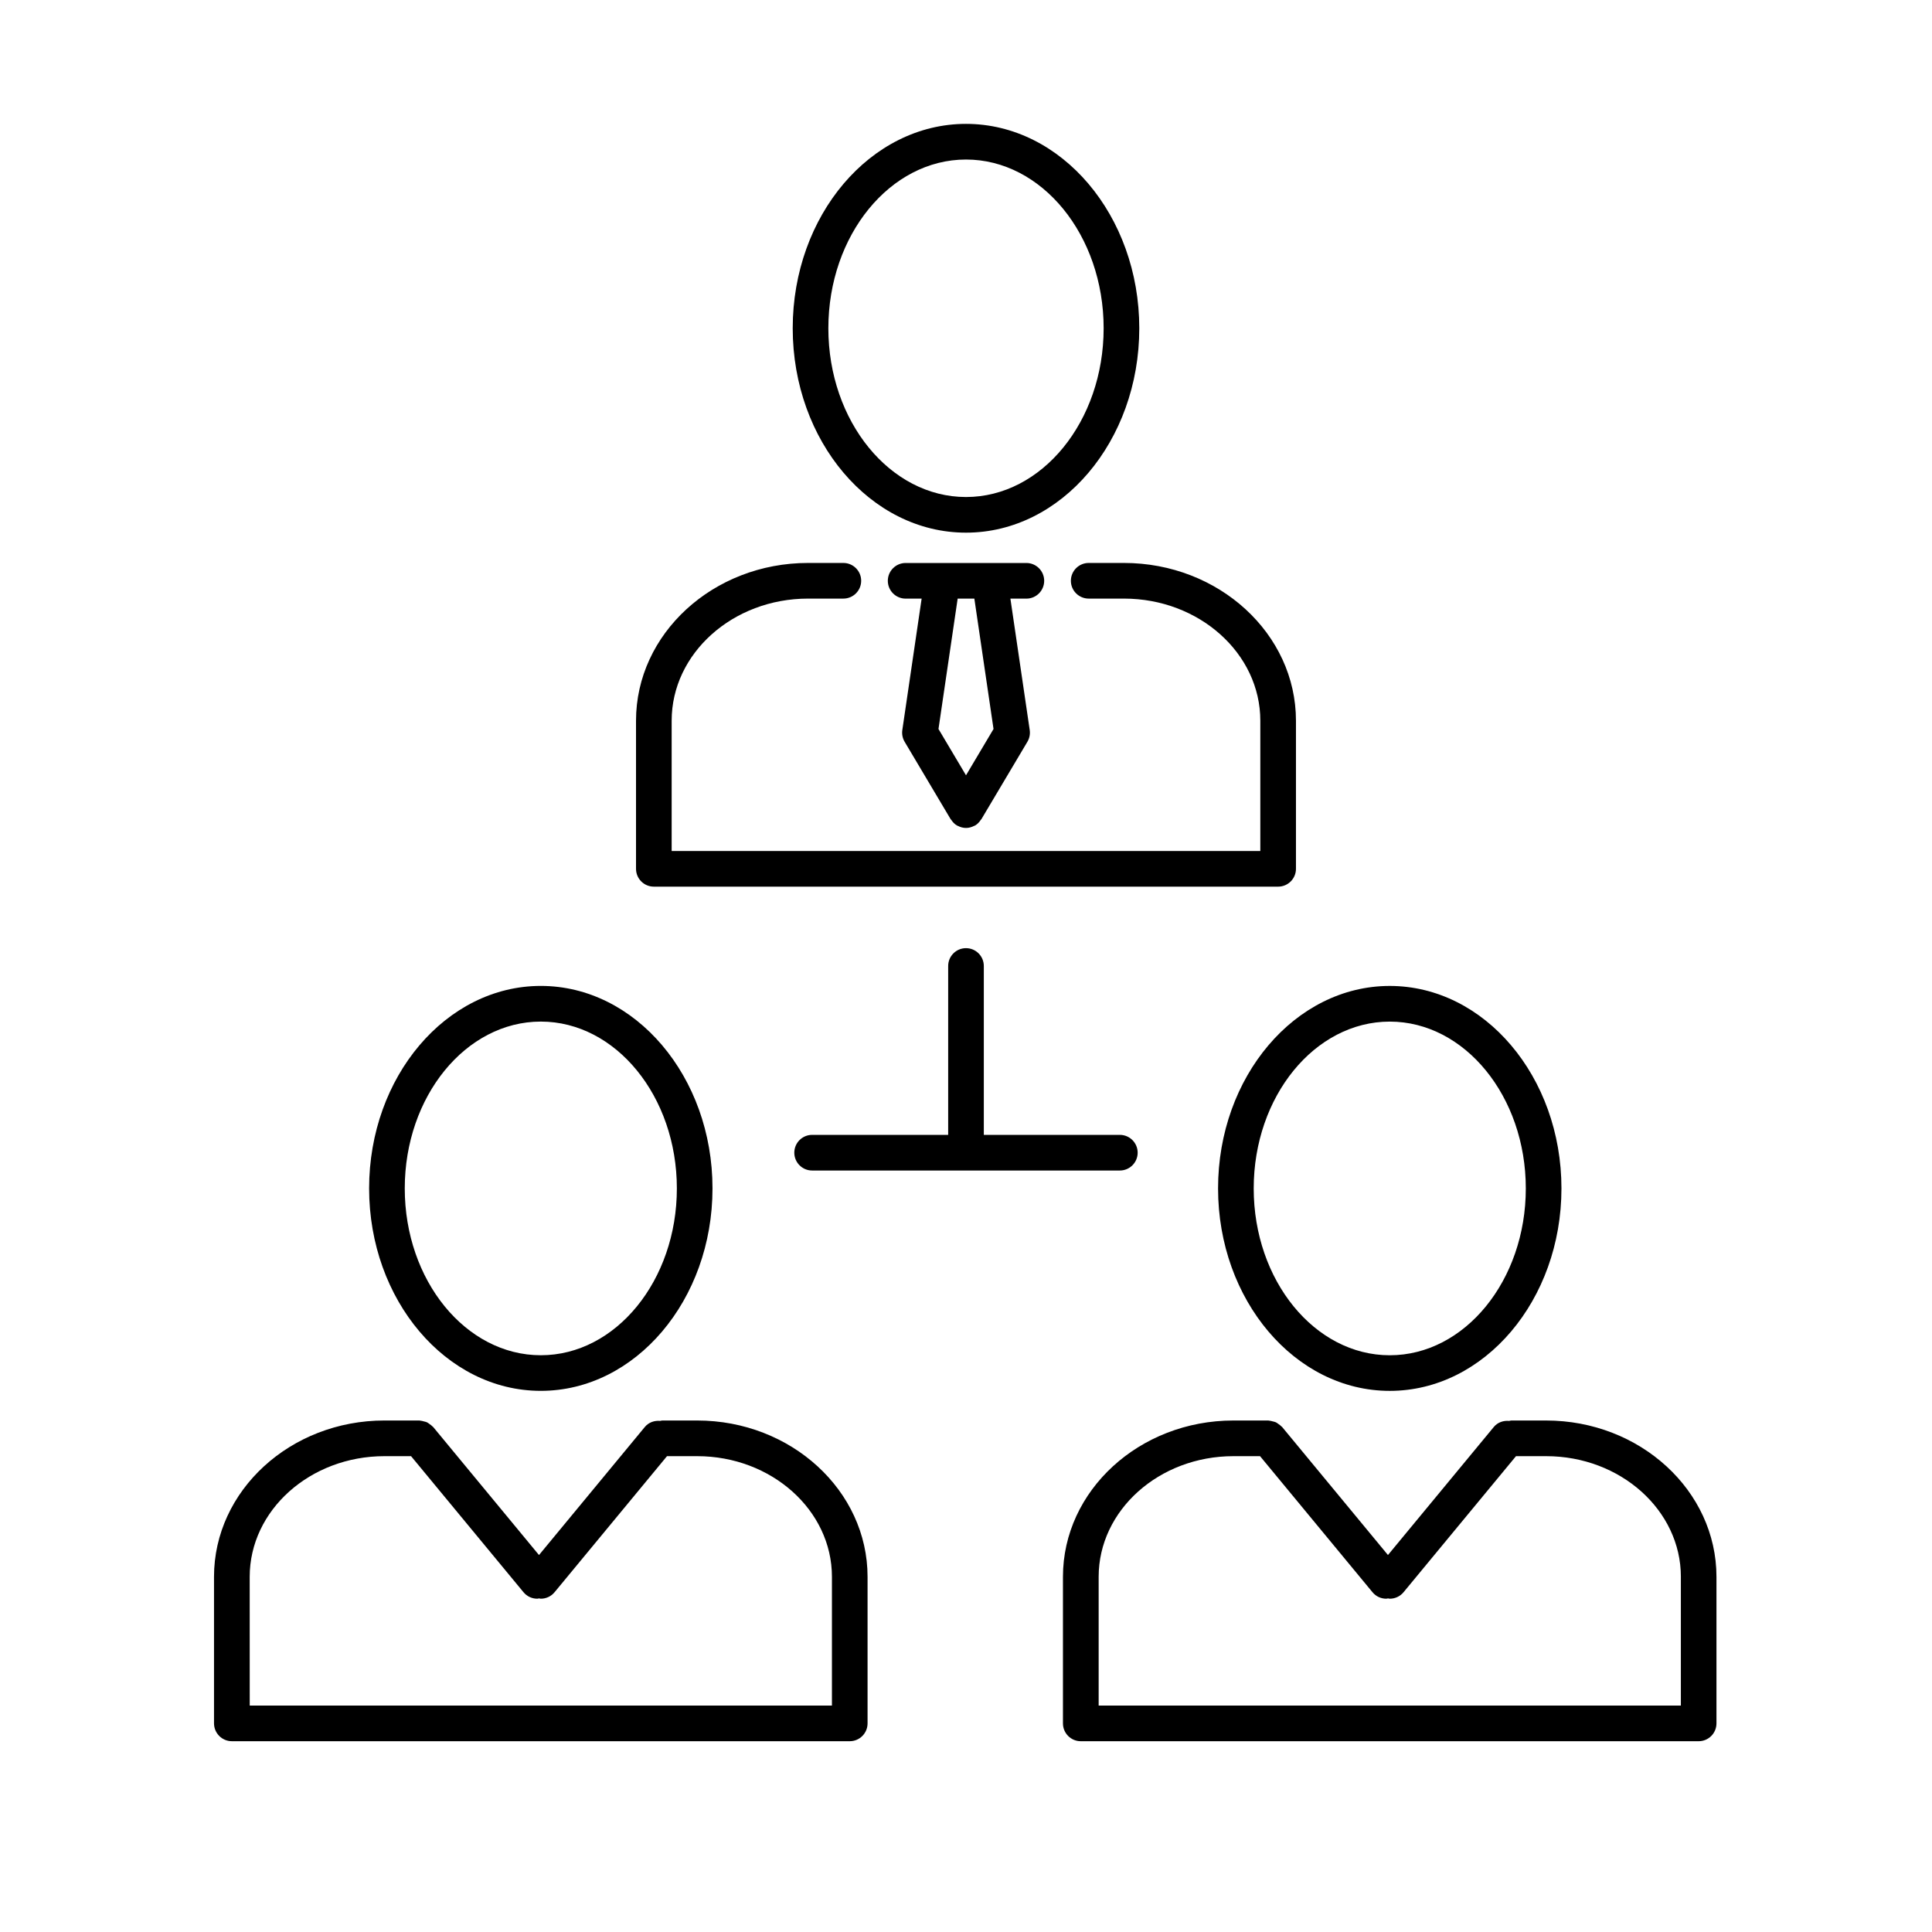
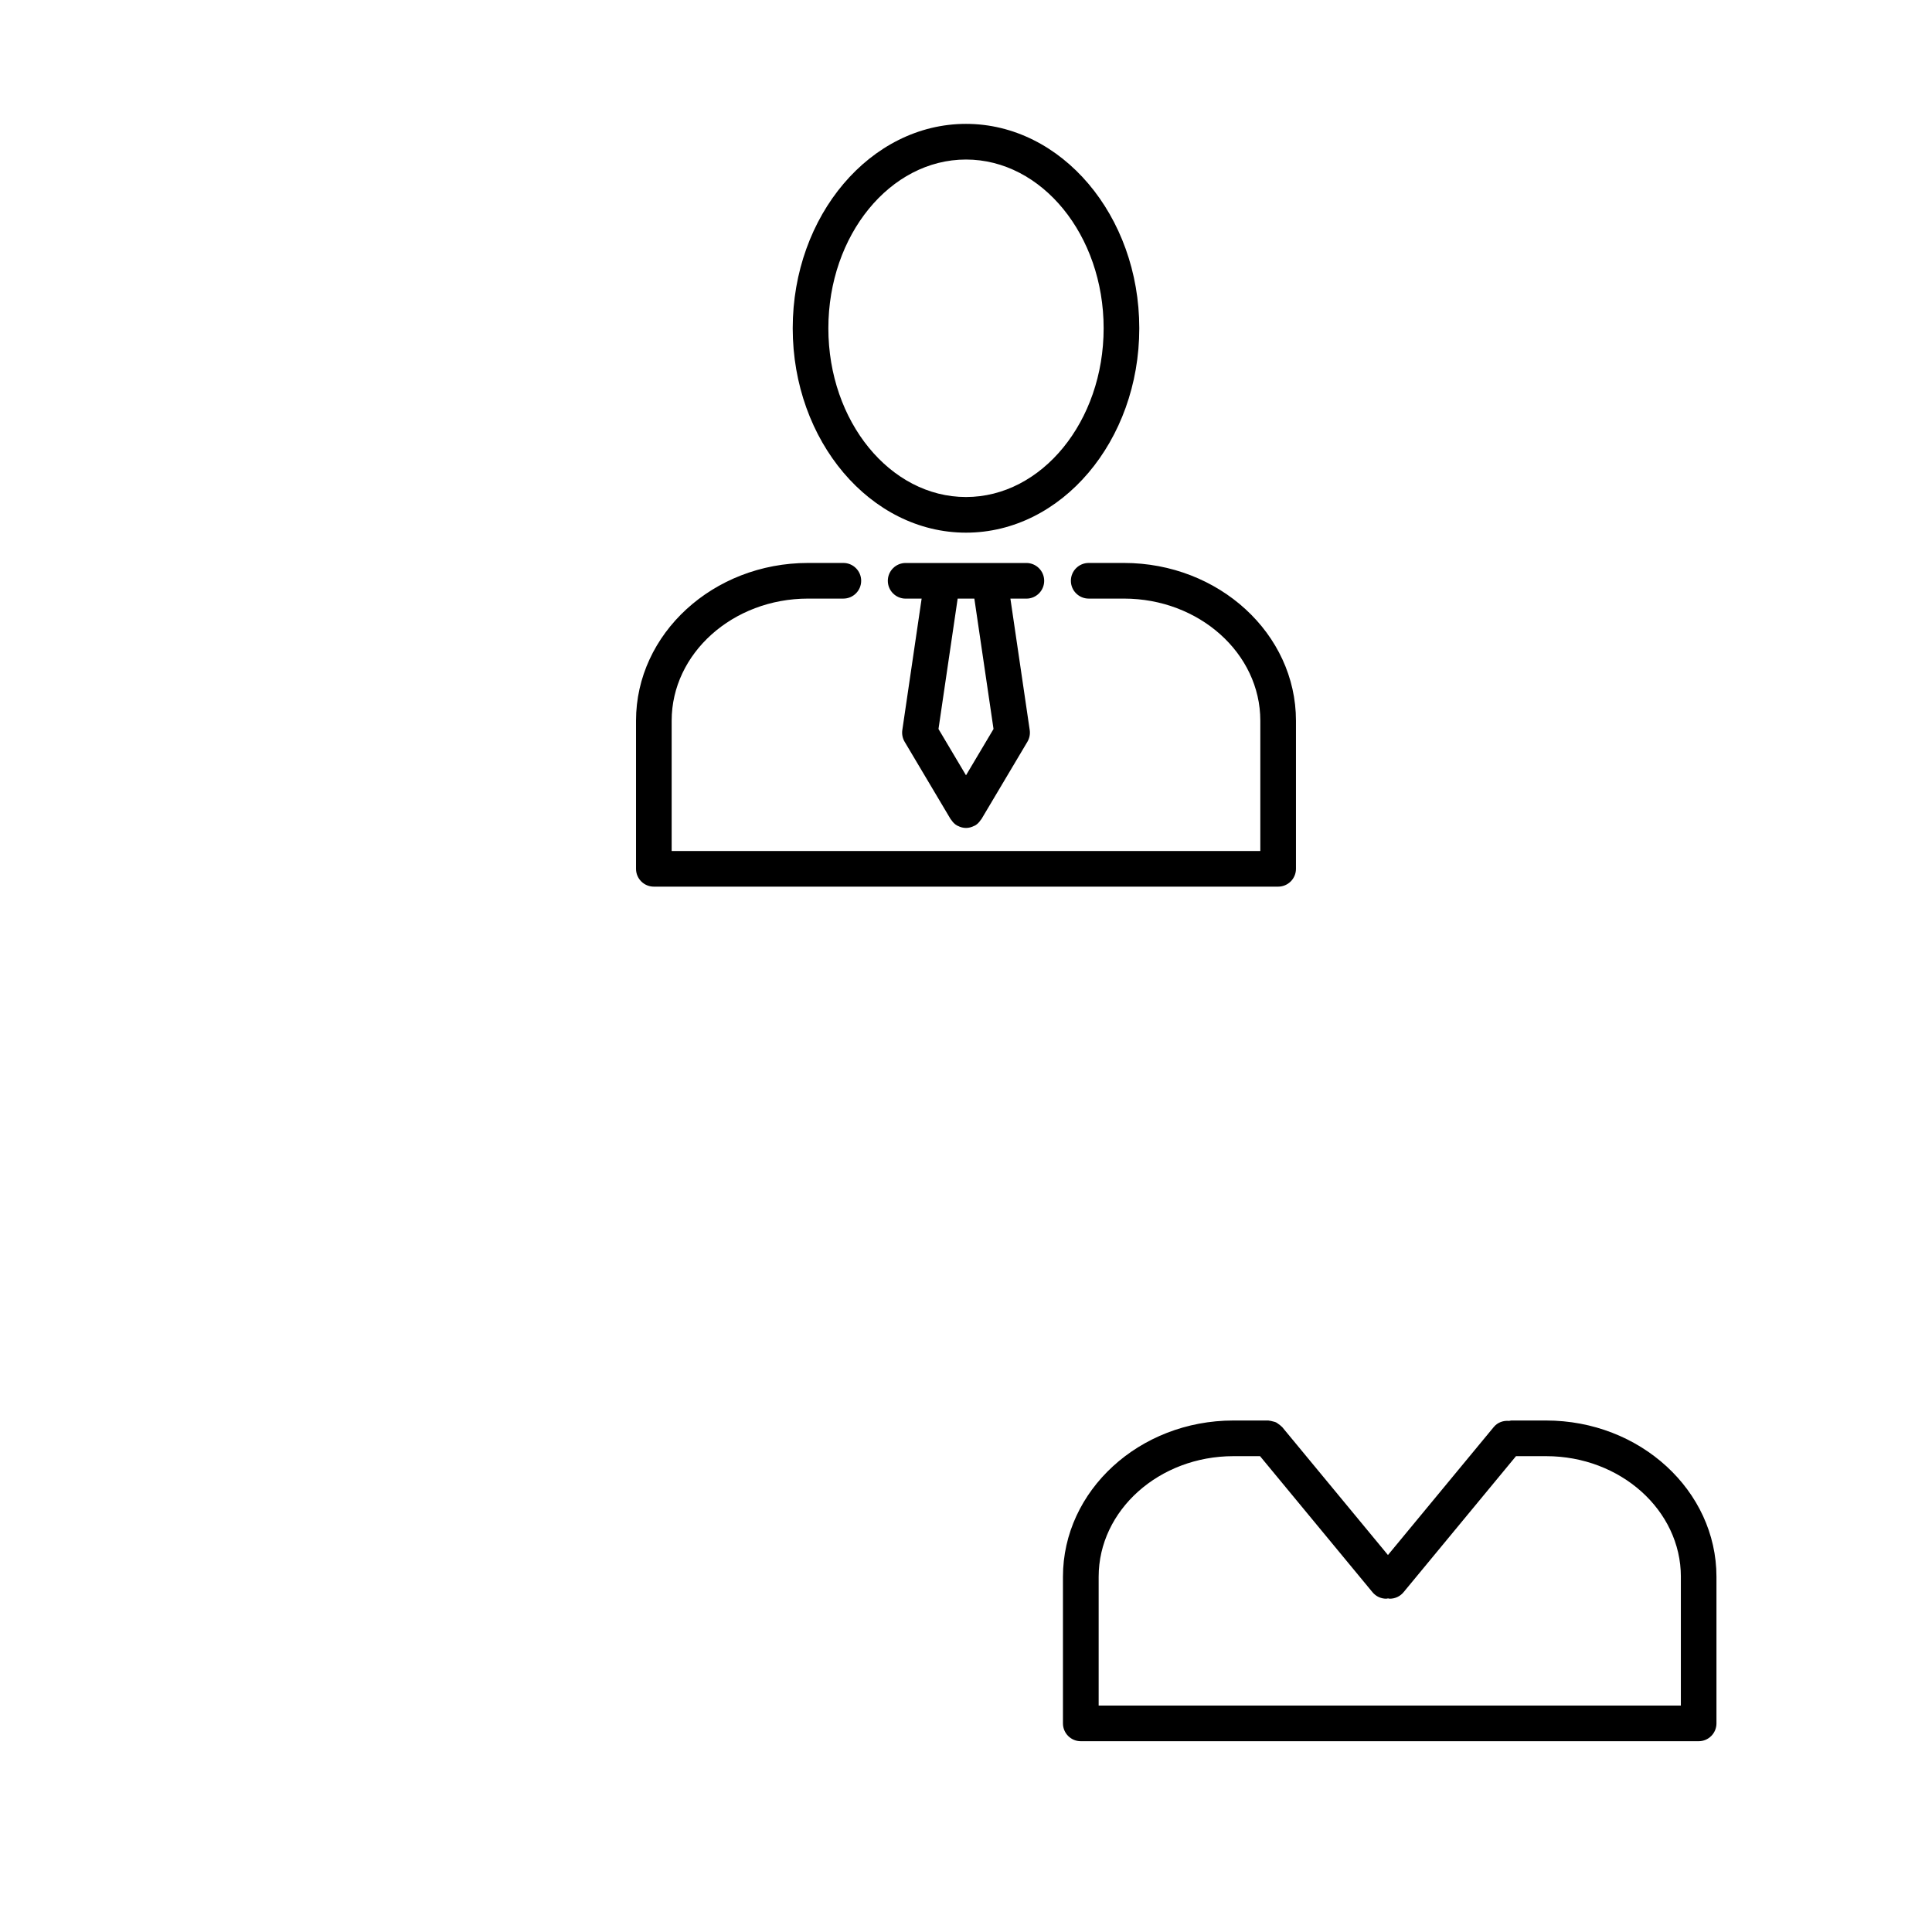
<svg xmlns="http://www.w3.org/2000/svg" fill="#000000" width="800px" height="800px" version="1.1" viewBox="144 144 512 512">
  <g>
-     <path d="m287.32 512.59c25.082 0 45.5-24.07 45.5-53.656s-20.41-53.656-45.5-53.656-45.5 24.07-45.5 53.656 20.414 53.656 45.5 53.656zm0-97.859c19.875 0 36.055 19.832 36.055 44.211 0 24.379-16.172 44.211-36.055 44.211-19.883 0-36.055-19.832-36.055-44.211 0-24.379 16.18-44.211 36.055-44.211z" />
-     <path d="m205.45 605.44h163.74c2.606 0 4.723-2.117 4.723-4.723v-38.852c0-22.84-20.258-41.418-45.16-41.418h-9.258c-0.188 0-0.352 0.09-0.543 0.105-1.5-0.133-3.027 0.359-4.062 1.605l-28.051 33.945-28.051-33.945c-0.051-0.059-0.121-0.082-0.172-0.137-0.234-0.258-0.512-0.441-0.793-0.641-0.227-0.156-0.43-0.34-0.676-0.453-0.27-0.125-0.559-0.176-0.855-0.25-0.309-0.082-0.605-0.172-0.918-0.188-0.082-0.008-0.145-0.043-0.227-0.043h-9.27c-24.902 0-45.16 18.578-45.16 41.418v38.852c0.012 2.609 2.129 4.723 4.734 4.723zm4.723-43.57c0-17.633 16.02-31.973 35.715-31.973h7.047l29.801 36.059c0.934 1.133 2.281 1.715 3.641 1.715 0.156 0 0.316-0.062 0.473-0.082 0.156 0.02 0.316 0.082 0.473 0.082 1.359 0 2.707-0.586 3.641-1.715l29.801-36.059h7.992c19.691 0 35.715 14.34 35.715 31.973v34.125h-154.29z" />
-     <path d="m466.8 458.94c0 29.578 20.41 53.656 45.5 53.656 25.09 0 45.5-24.07 45.5-53.656s-20.41-53.656-45.5-53.656c-25.09 0-45.5 24.078-45.5 53.656zm45.5-44.203c19.875 0 36.055 19.832 36.055 44.211 0 24.379-16.172 44.211-36.055 44.211-19.883 0-36.055-19.832-36.055-44.211 0-24.379 16.18-44.211 36.055-44.211z" />
    <path d="m544.48 520.45c-0.195 0-0.352 0.09-0.543 0.105-1.5-0.133-3.027 0.359-4.062 1.605l-28.051 33.938-28.051-33.938c-0.051-0.059-0.121-0.082-0.172-0.137-0.234-0.258-0.512-0.441-0.793-0.641-0.227-0.156-0.43-0.34-0.676-0.453-0.27-0.125-0.559-0.176-0.855-0.25-0.309-0.082-0.605-0.172-0.918-0.188-0.082-0.008-0.145-0.043-0.227-0.043h-9.277c-24.902 0-45.16 18.578-45.16 41.418v38.852c0 2.606 2.117 4.723 4.723 4.723h163.74c2.606 0 4.723-2.117 4.723-4.723v-38.852c0-22.84-20.258-41.418-45.152-41.418l-9.246-0.004zm44.965 41.422v34.125h-154.29v-34.125c0-17.633 16.02-31.973 35.715-31.973h7.055l29.801 36.059c0.934 1.133 2.281 1.715 3.641 1.715 0.156 0 0.316-0.062 0.473-0.082 0.156 0.02 0.309 0.082 0.473 0.082 1.359 0 2.707-0.586 3.641-1.715l29.801-36.059h7.996c19.68 0 35.699 14.34 35.699 31.973z" />
-     <path d="m400 395.27c-2.606 0-4.723 2.117-4.723 4.723v44.758h-36.055c-2.606 0-4.723 2.117-4.723 4.723 0 2.606 2.117 4.723 4.723 4.723h81.547c2.606 0 4.723-2.117 4.723-4.723 0-2.606-2.117-4.723-4.723-4.723h-36.047v-44.754c0-2.609-2.117-4.727-4.723-4.727z" />
    <path d="m400 285.16c25.324 0 45.922-24.297 45.922-54.164 0-29.871-20.605-54.168-45.922-54.168s-45.922 24.297-45.922 54.164c0 29.871 20.598 54.168 45.922 54.168zm0-98.883c20.109 0 36.477 20.062 36.477 44.719-0.004 24.656-16.371 44.719-36.477 44.719-20.109 0-36.477-20.062-36.477-44.719s16.367-44.719 36.477-44.719z" />
    <path d="m317.27 378.97h165.45c2.606 0 4.723-2.117 4.723-4.723v-39.254c0-23.051-20.449-41.805-45.582-41.805h-9.344c-2.606 0-4.723 2.117-4.723 4.723 0 2.606 2.117 4.723 4.723 4.723h9.344c19.926 0 36.137 14.516 36.137 32.355v34.531h-156v-34.531c0-17.84 16.211-32.355 36.137-32.355h9.363c2.606 0 4.723-2.117 4.723-4.723 0-2.606-2.117-4.723-4.723-4.723h-9.363c-25.133 0-45.582 18.754-45.582 41.805v39.254c0 2.606 2.113 4.723 4.723 4.723z" />
    <path d="m420.72 297.92c0-2.606-2.117-4.723-4.723-4.723h-31.992c-2.606 0-4.723 2.117-4.723 4.723s2.117 4.723 4.723 4.723h4.238l-5.121 34.84c-0.152 1.07 0.062 2.168 0.617 3.098l12.203 20.531c0.031 0.059 0.102 0.074 0.133 0.133 0.383 0.594 0.863 1.129 1.512 1.512 0.023 0.012 0.051 0.02 0.074 0.031 0.051 0.031 0.102 0.039 0.156 0.062 0.691 0.367 1.438 0.566 2.18 0.566h0.008 0.008c0.738 0 1.48-0.203 2.18-0.566 0.051-0.023 0.105-0.039 0.156-0.062 0.023-0.012 0.051-0.02 0.074-0.031 0.648-0.383 1.129-0.918 1.512-1.512 0.039-0.059 0.102-0.074 0.133-0.133l12.203-20.531c0.555-0.934 0.77-2.027 0.617-3.098l-5.121-34.84h4.238c2.598 0 4.715-2.117 4.715-4.723zm-13.426 39.27-7.293 12.27-7.293-12.27 5.082-34.555h4.422z" />
  </g>
</svg>